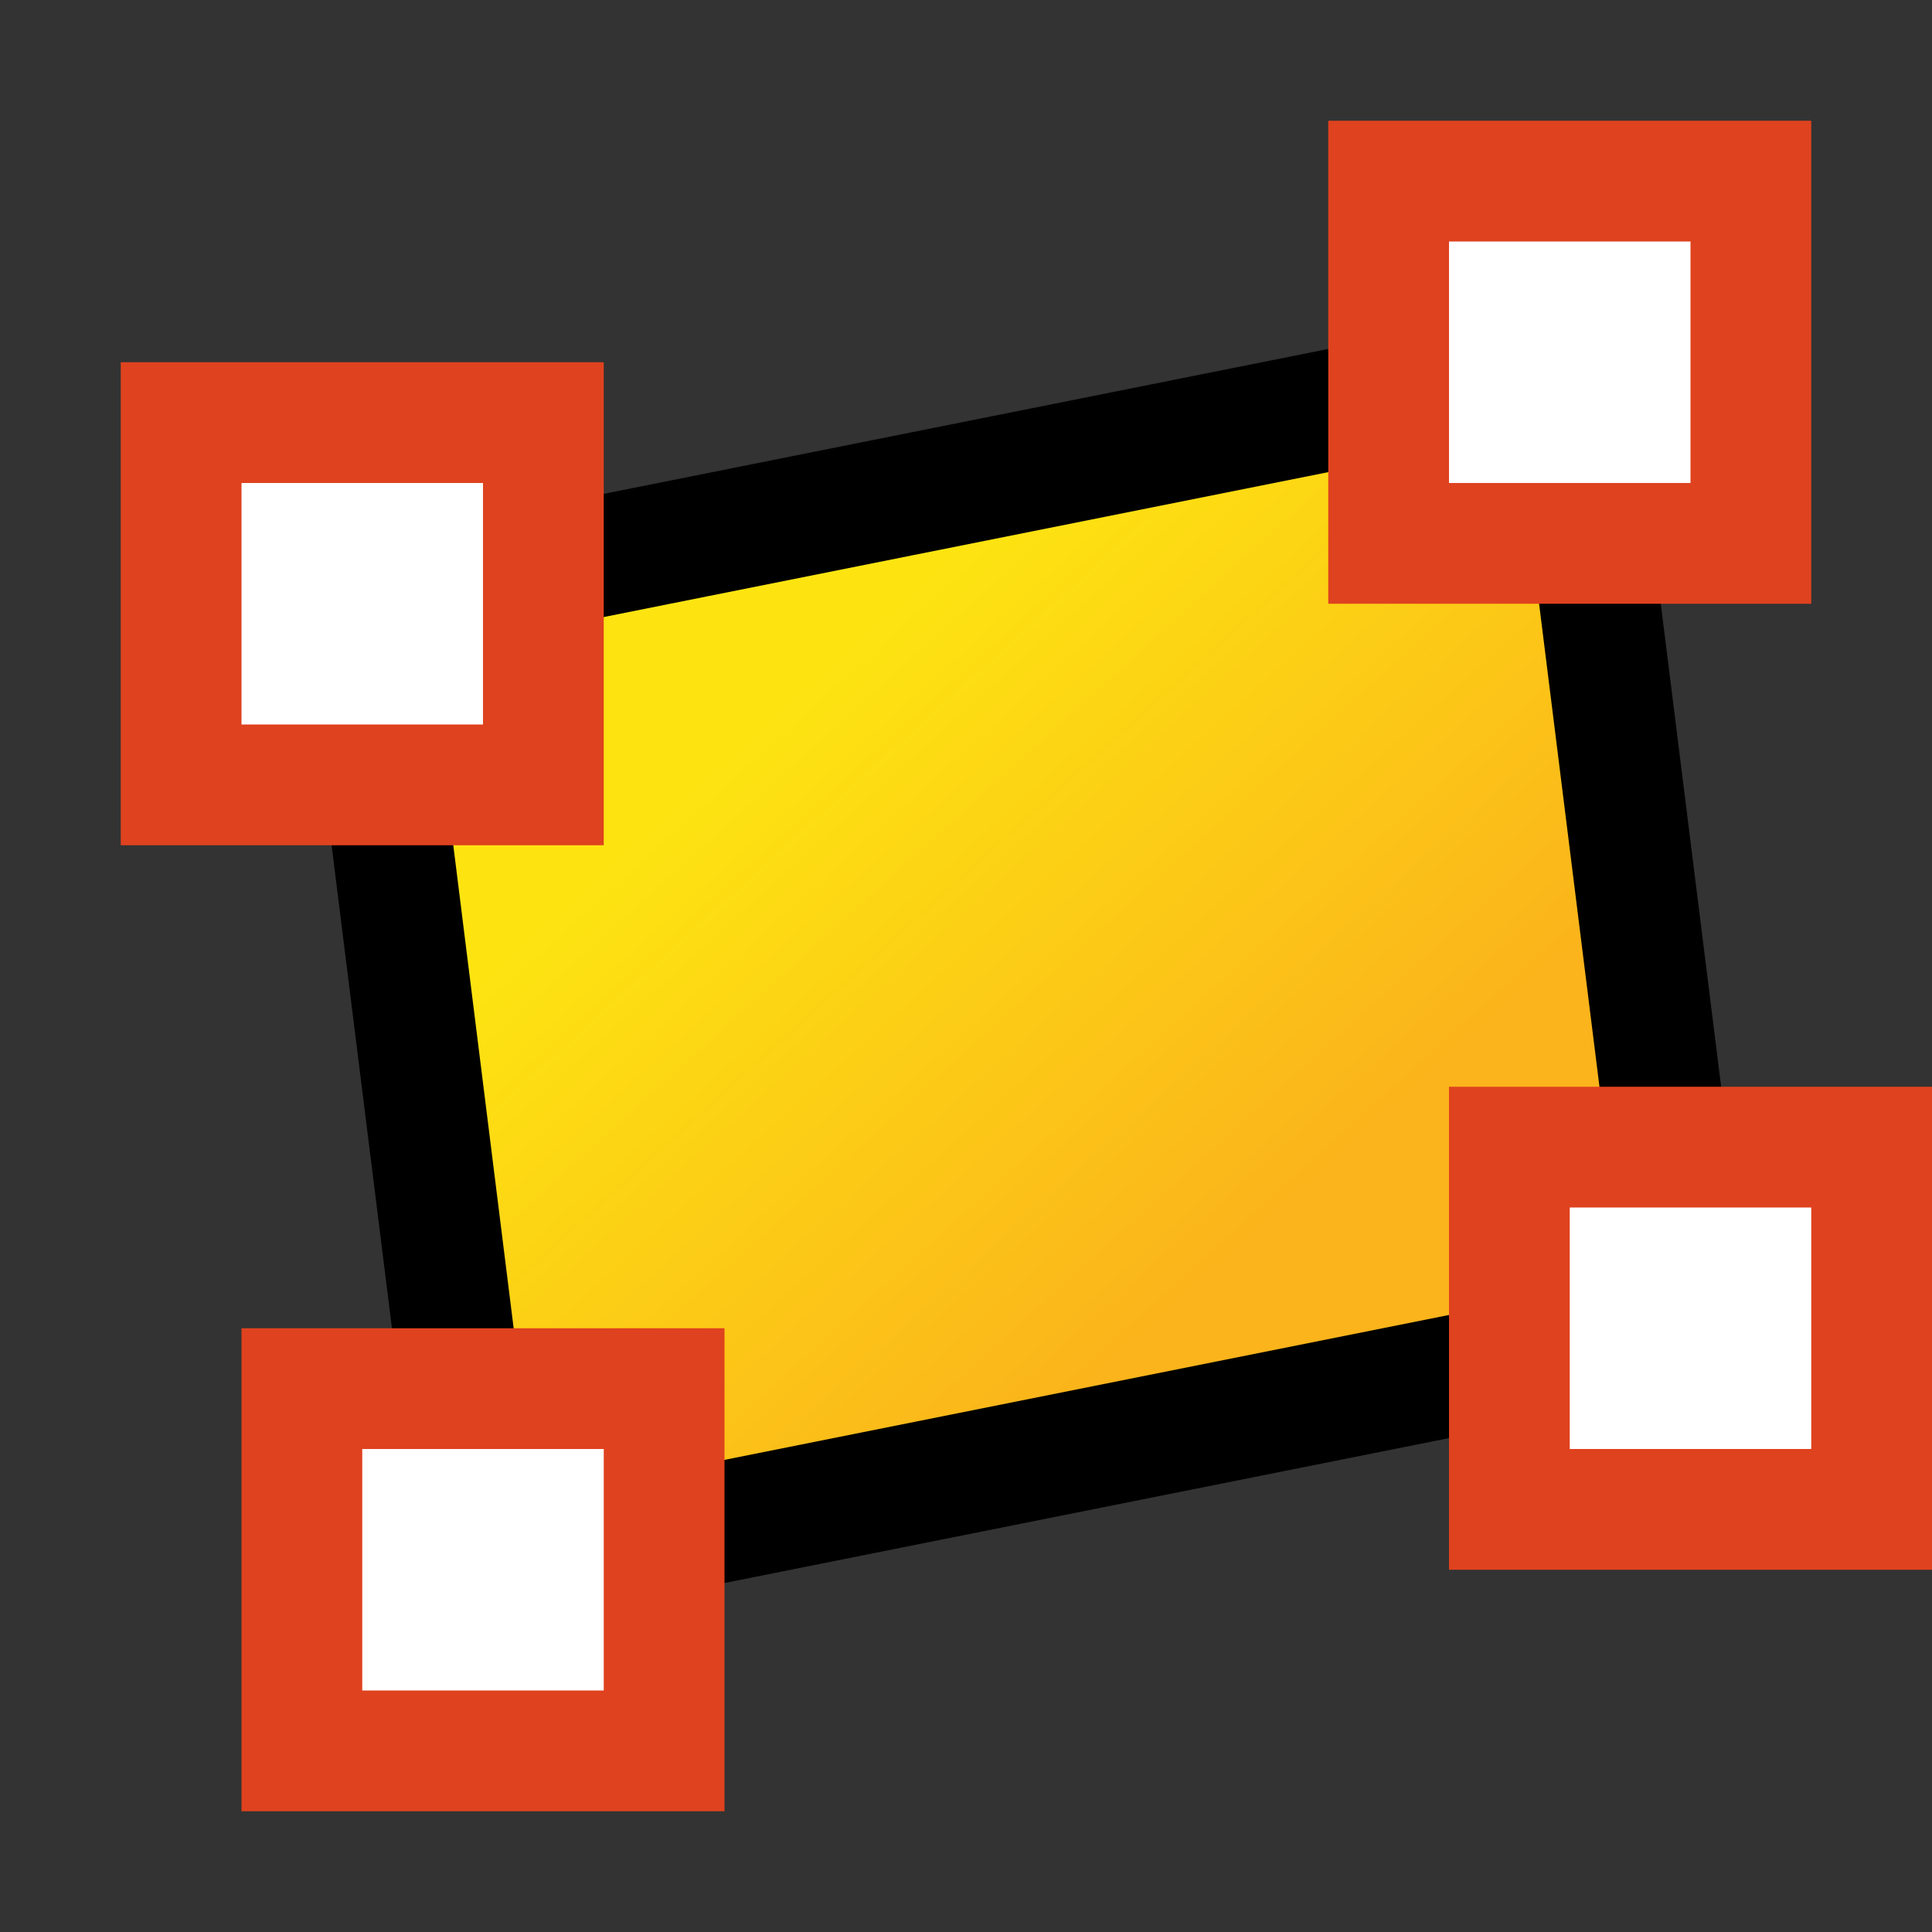
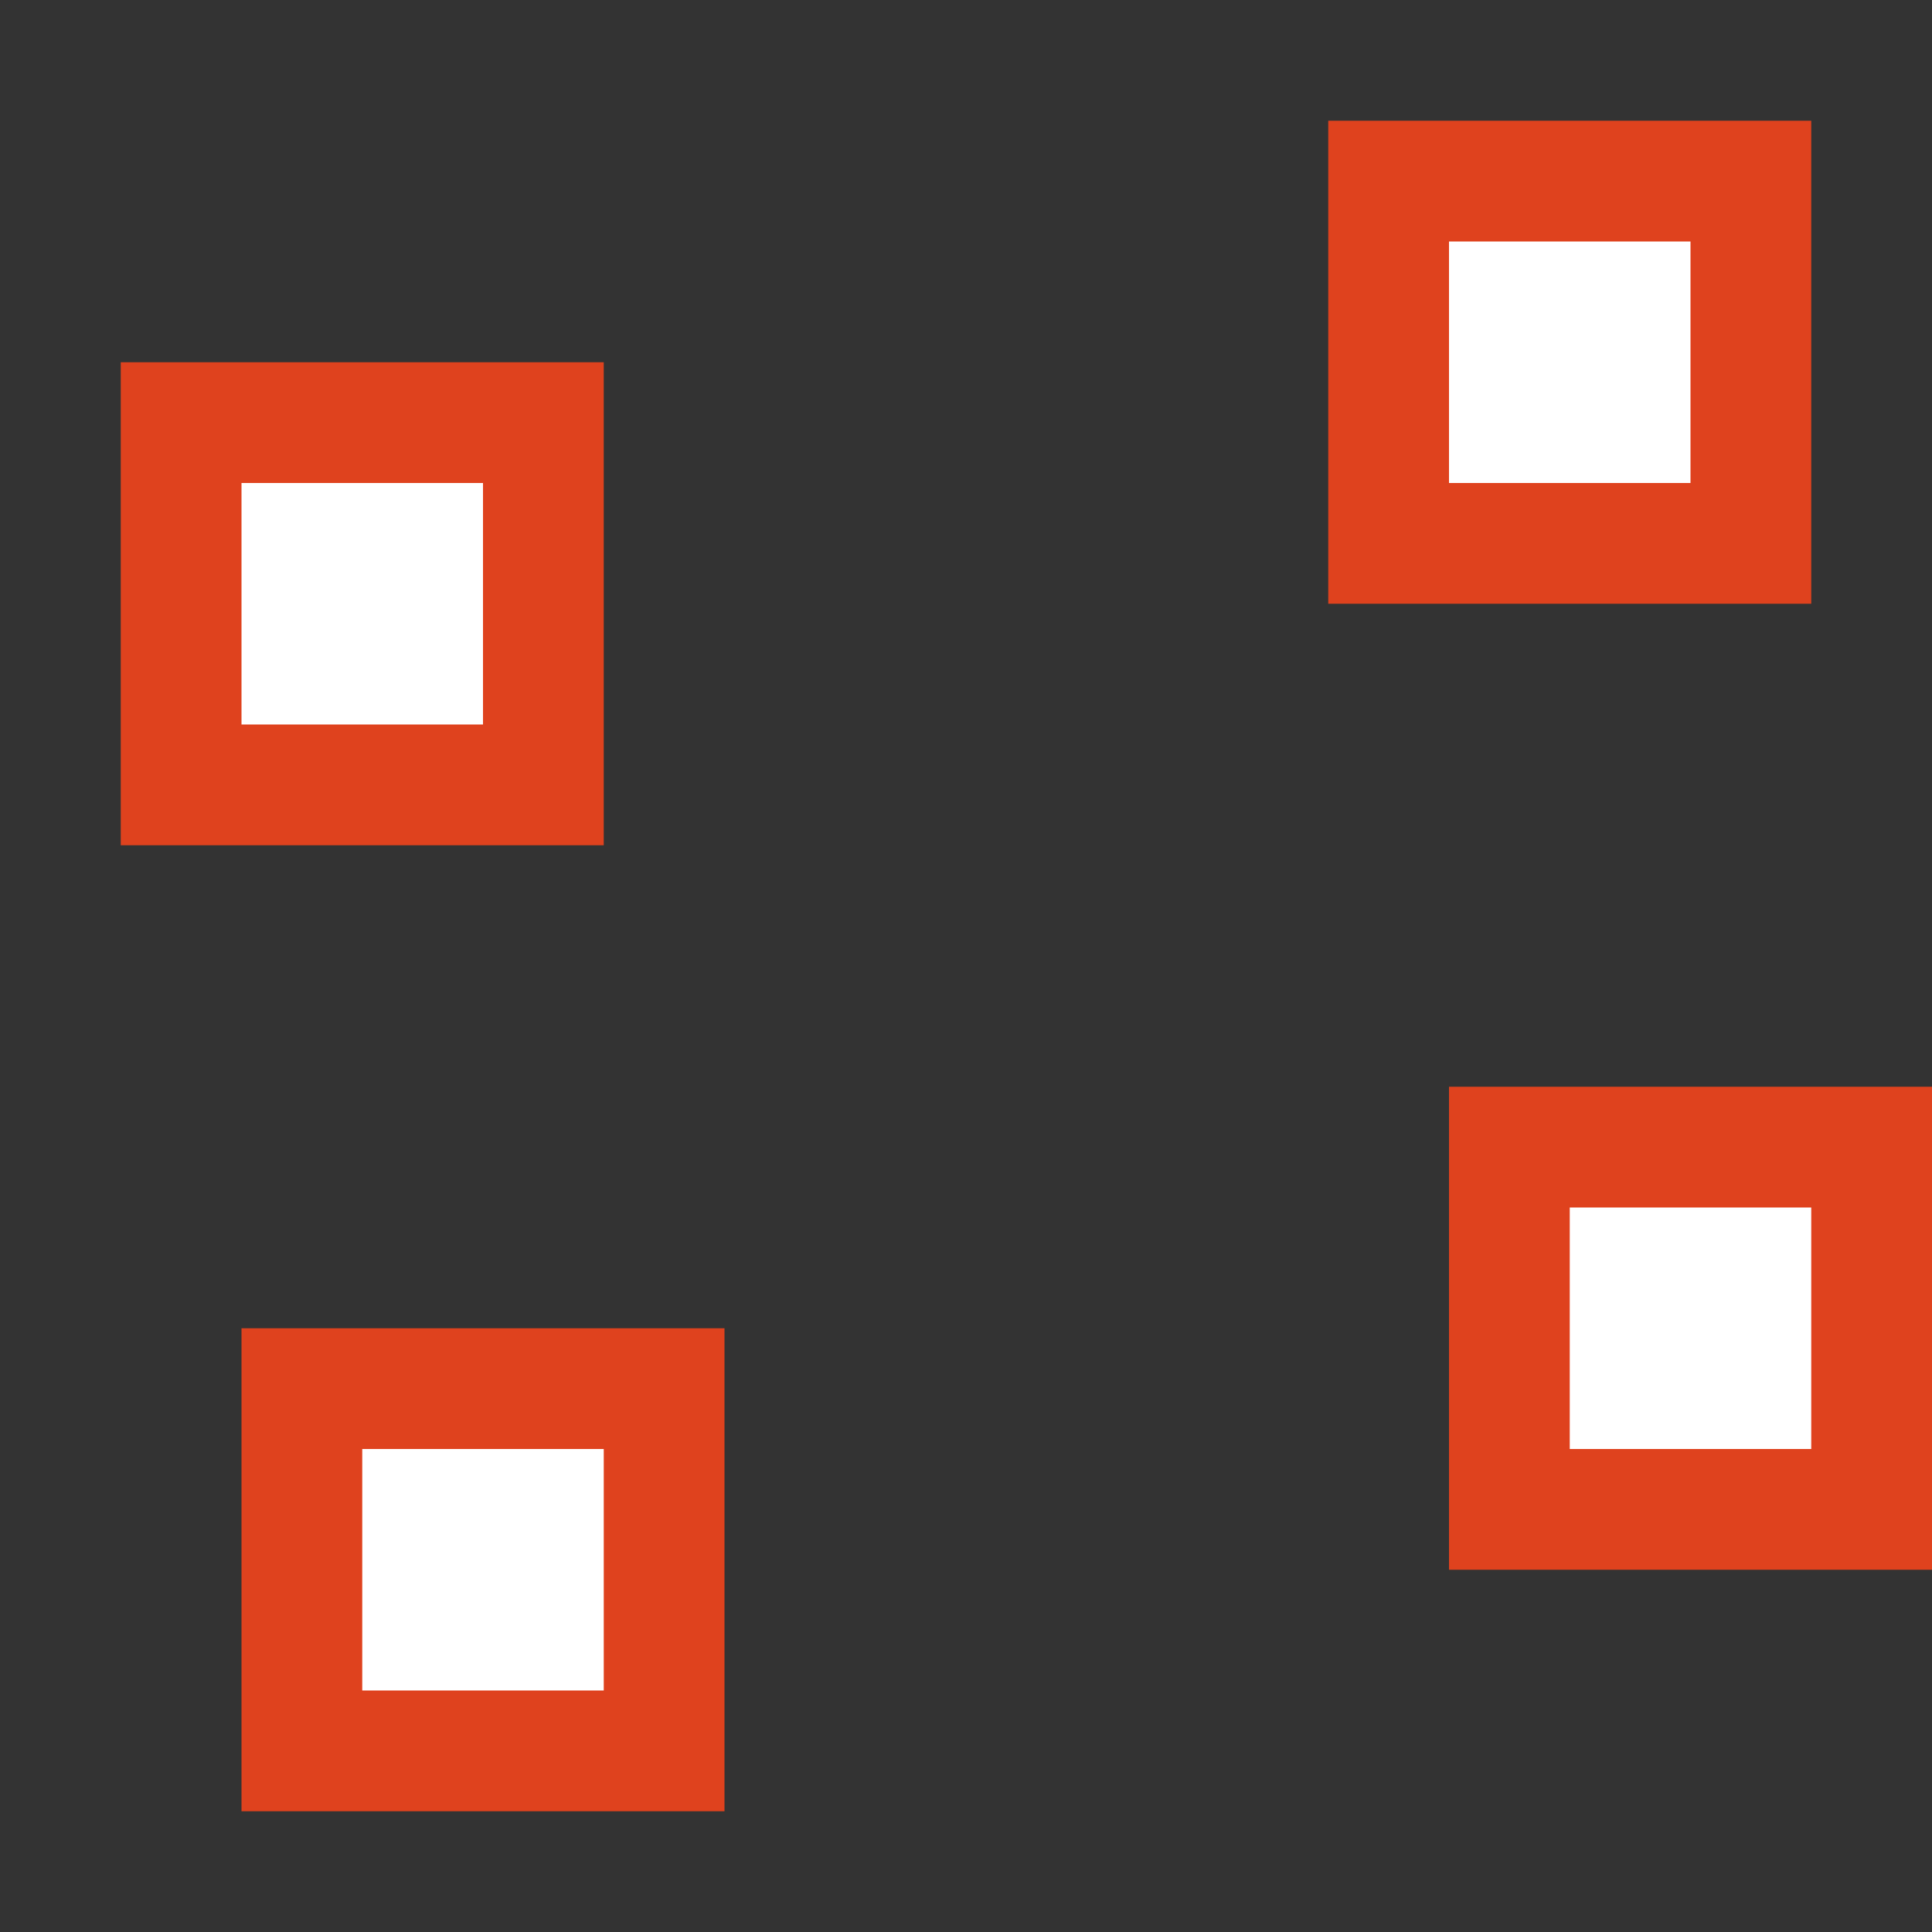
<svg xmlns="http://www.w3.org/2000/svg" version="1.1" width="16px" height="16px">
  <rect width="100%" height="100%" fill="#333333" stroke="none" />
  <defs>
    <linearGradient id="gradient" x1="0" y1="0" x2="100%" y2="100%">
      <stop offset="30%" stop-color="#fde411" />
      <stop offset="70%" stop-color="#fbb41b" />
    </linearGradient>
  </defs>
-   <path d="m3,5l10,-2l1,8l-10,2z" stroke="#000000" fill="url(#gradient)" />
  <path d="m1.5,3.5h3v3h-3z     m10,-2h3v3h-3z     m1,8h3v3h-3z     m-10,2h3v3h-3z" fill="#ffffff" stroke="#df421e" />
</svg>